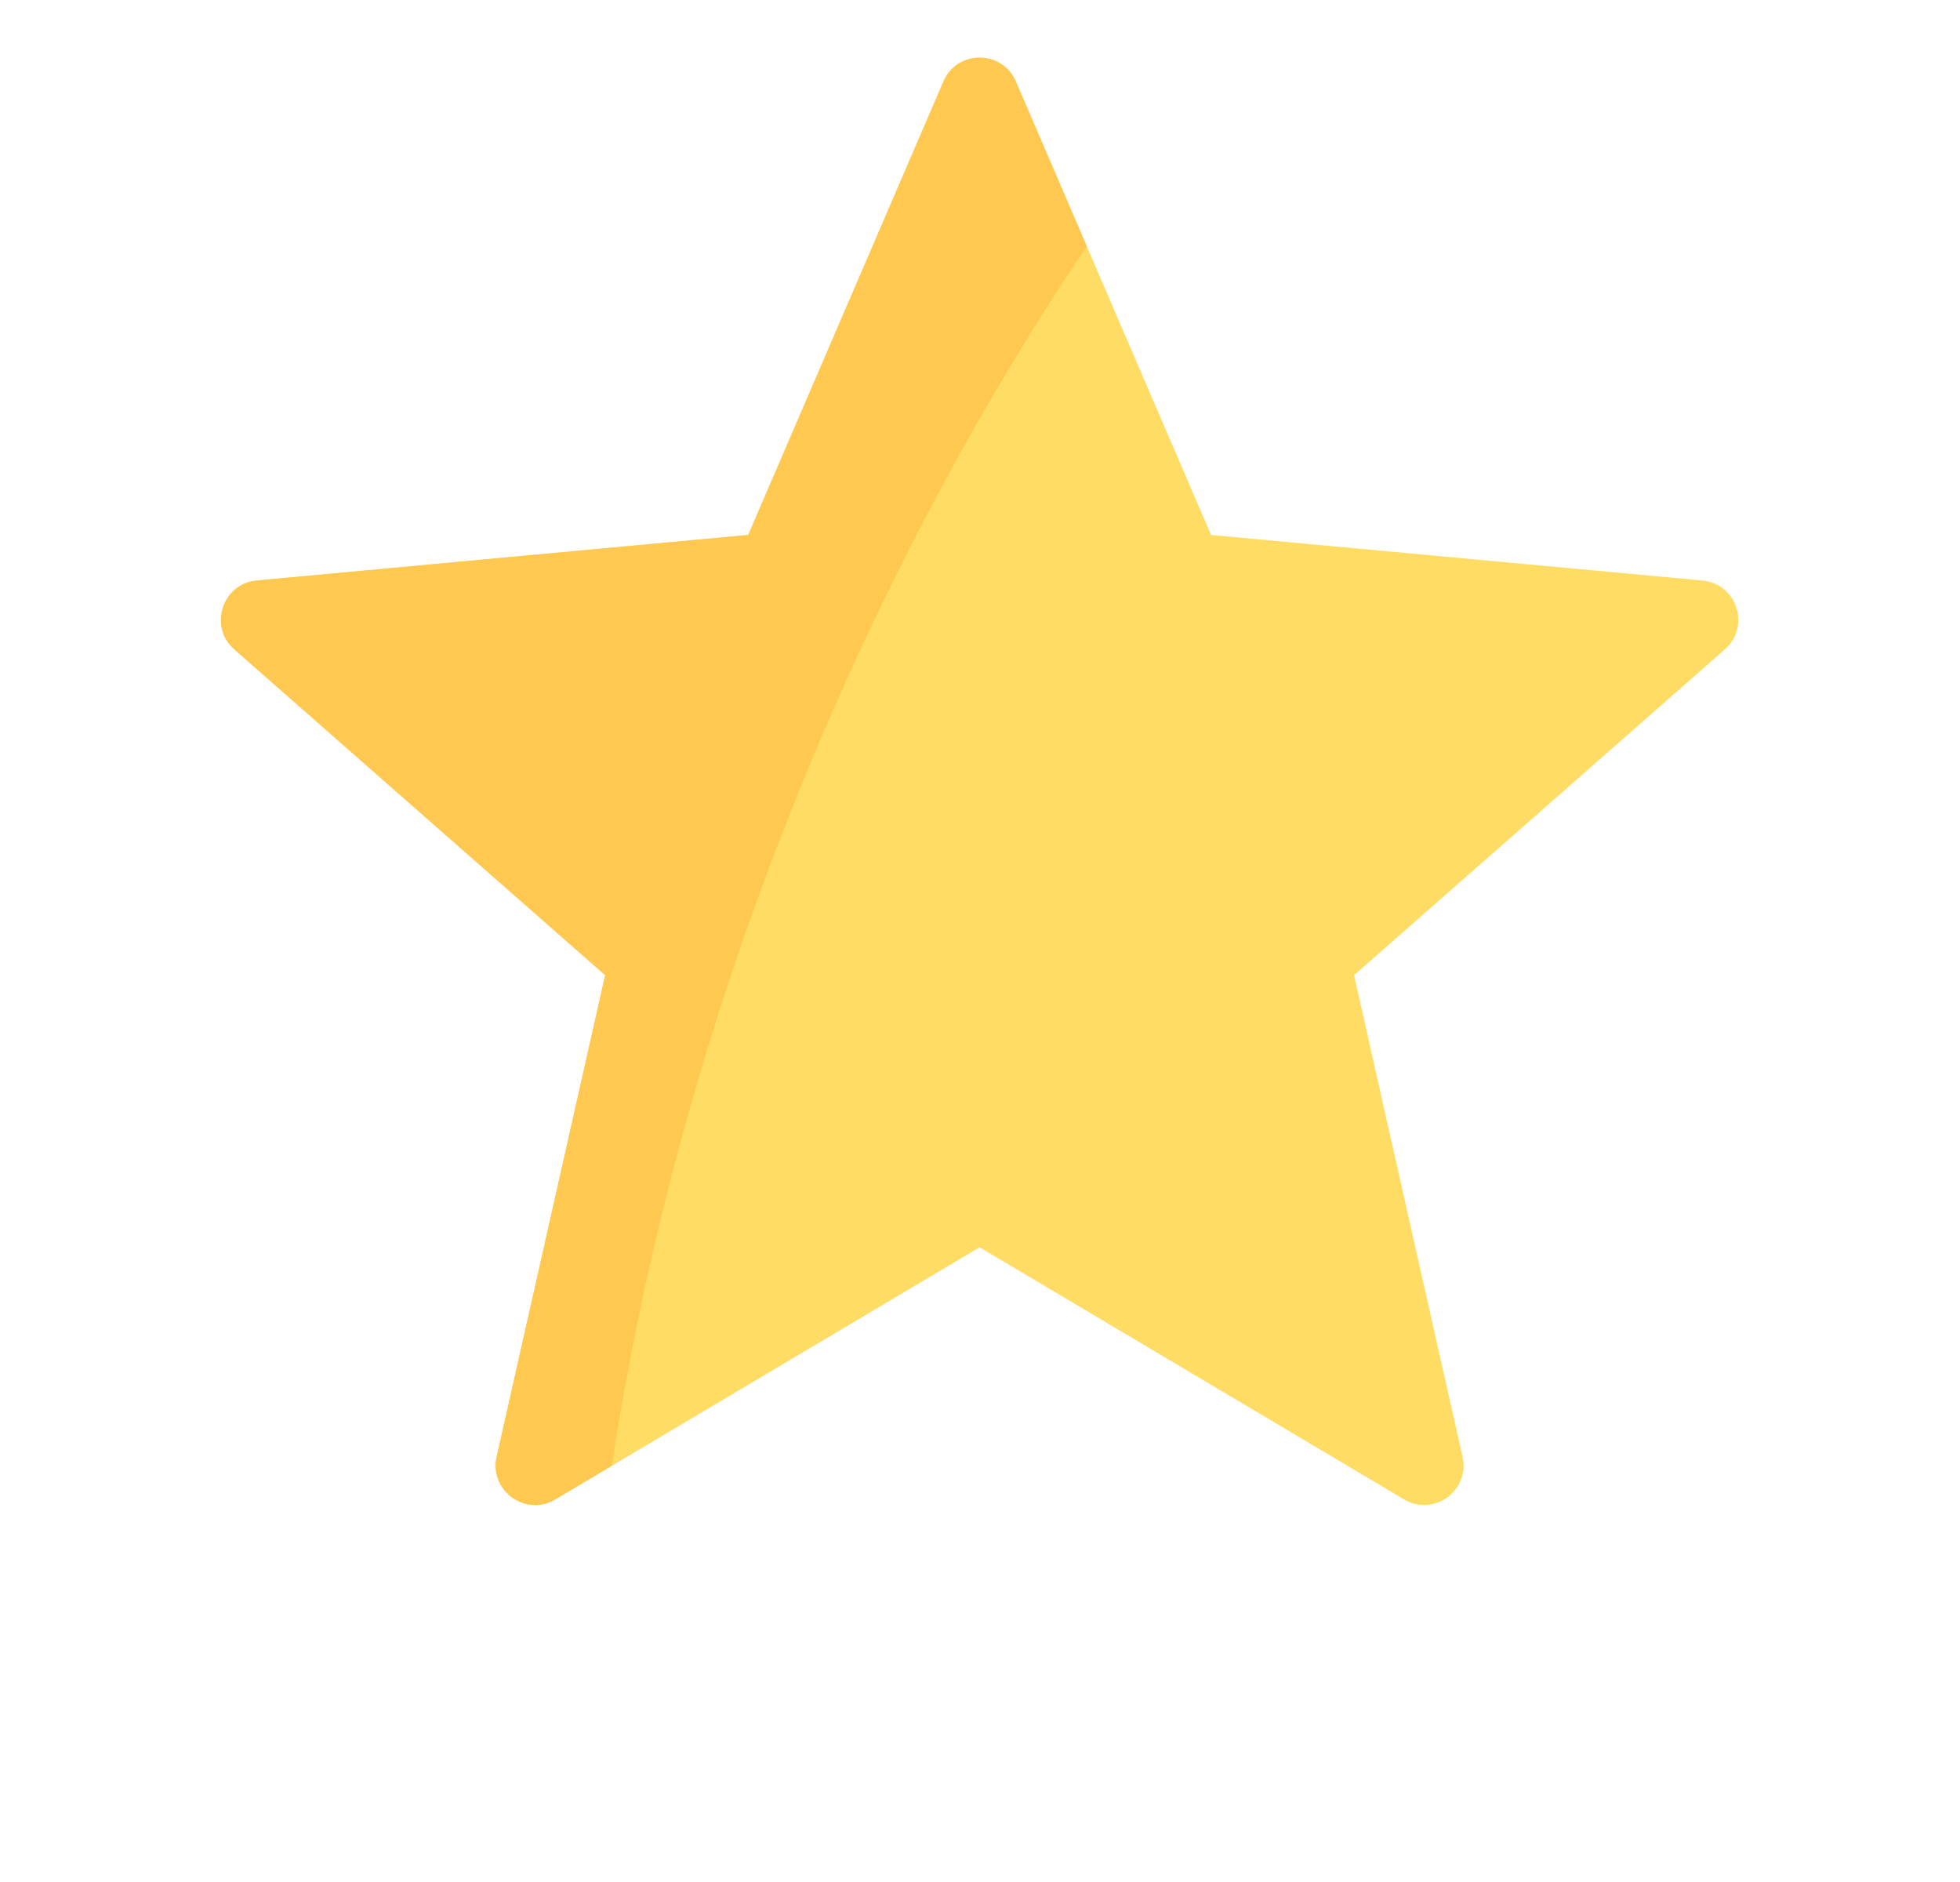
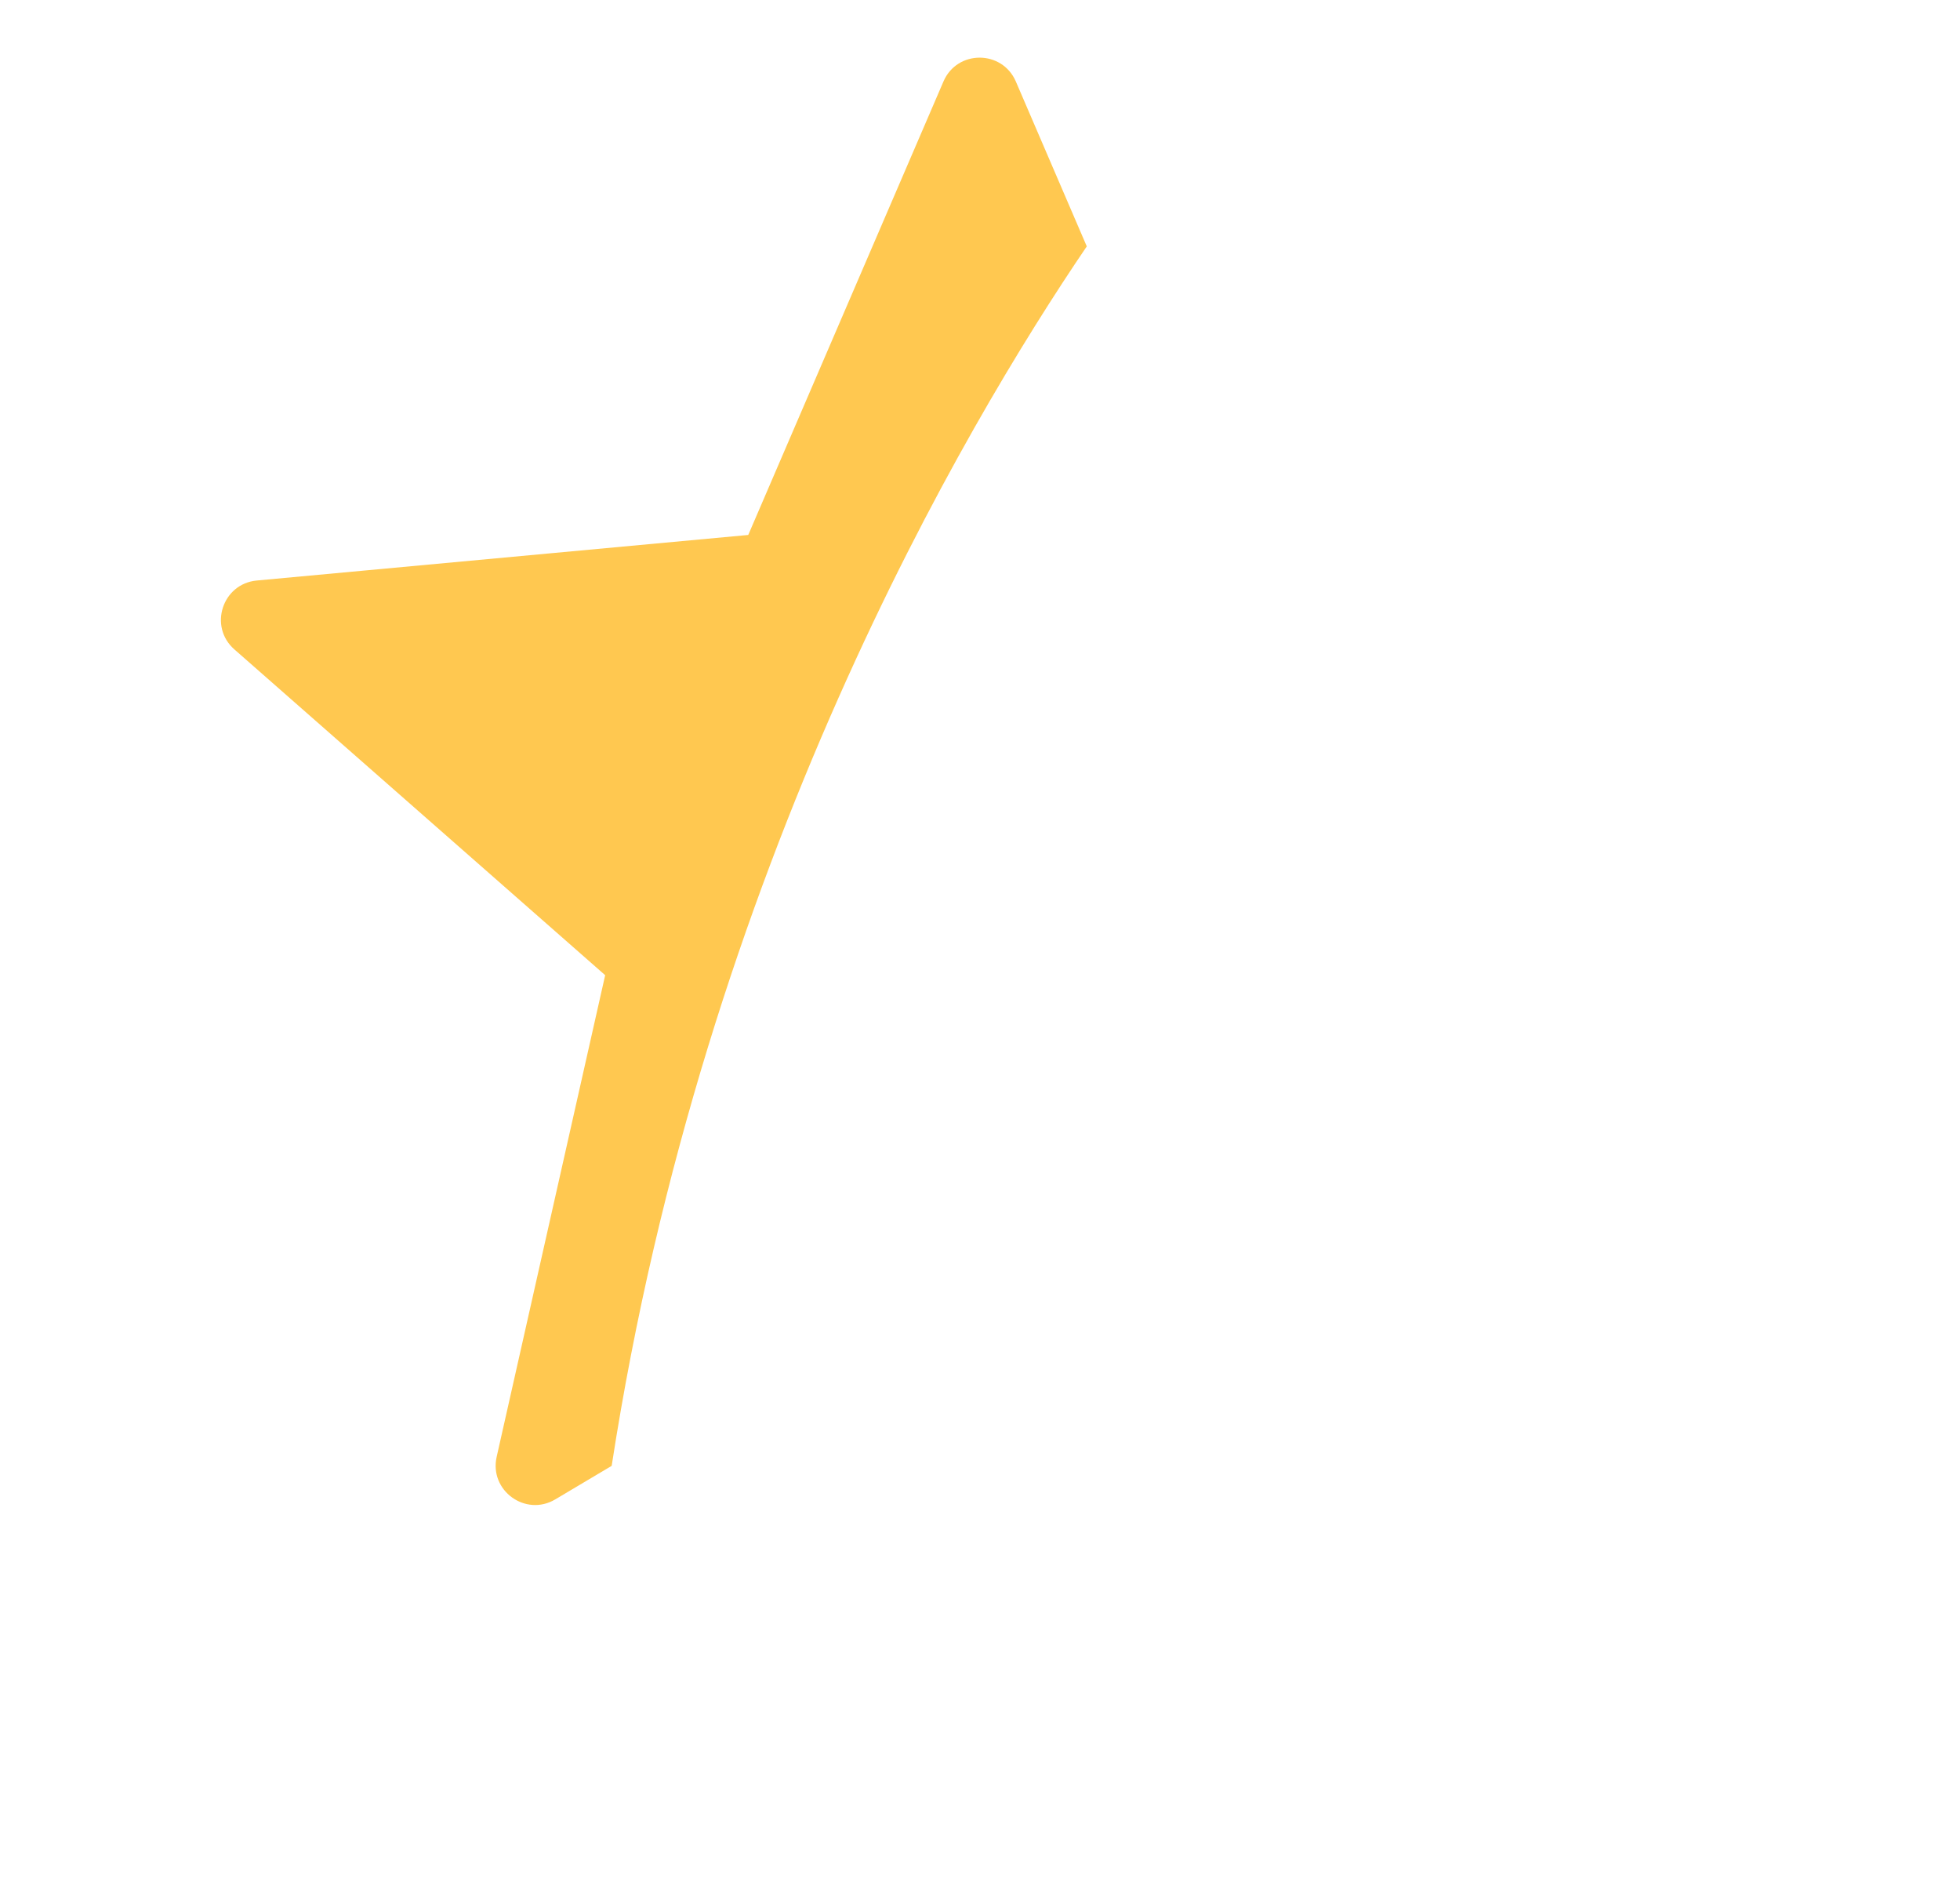
<svg xmlns="http://www.w3.org/2000/svg" width="25" height="24" viewBox="0 0 25 24" fill="none">
-   <path d="M21.716 7.403L15.447 6.822L12.957 1.039C12.782 0.634 12.208 0.634 12.034 1.039L9.544 6.822L3.275 7.403C2.836 7.444 2.658 7.99 2.989 8.281L7.719 12.436L6.335 18.578C6.238 19.008 6.703 19.346 7.082 19.121L12.495 15.906L17.909 19.121C18.288 19.346 18.752 19.008 18.655 18.578L17.271 12.436L22.001 8.281C22.332 7.99 22.155 7.444 21.716 7.403Z" fill="#FFDC64" />
  <path d="M13.862 3.142L12.957 1.039C12.782 0.634 12.208 0.634 12.034 1.039L9.544 6.822L3.275 7.403C2.836 7.444 2.658 7.99 2.989 8.281L7.719 12.436L6.335 18.578C6.238 19.008 6.703 19.346 7.082 19.121L7.802 18.693C8.983 11.046 12.304 5.434 13.862 3.142Z" fill="#FFC850" />
</svg>